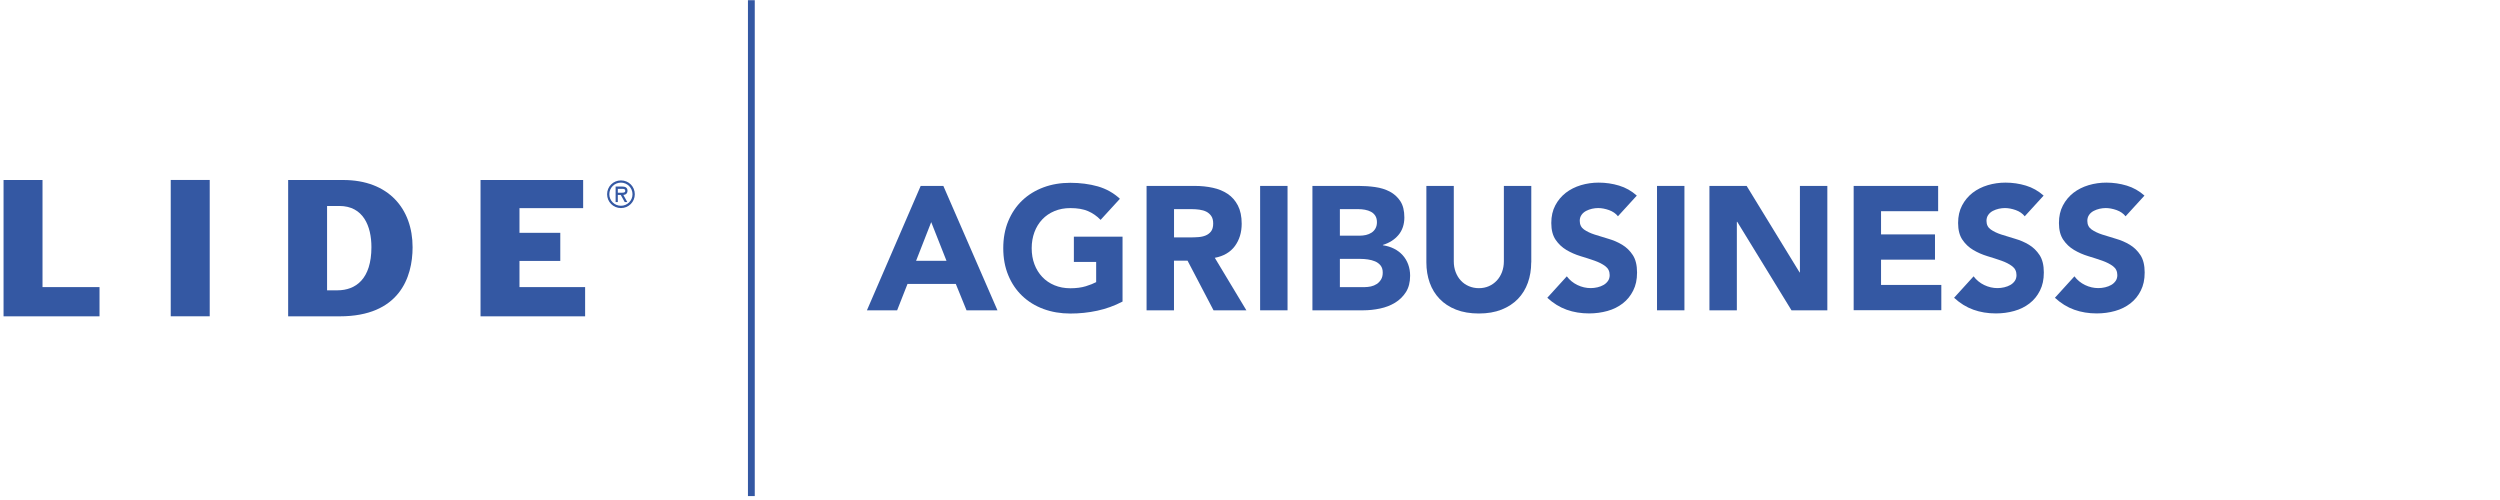
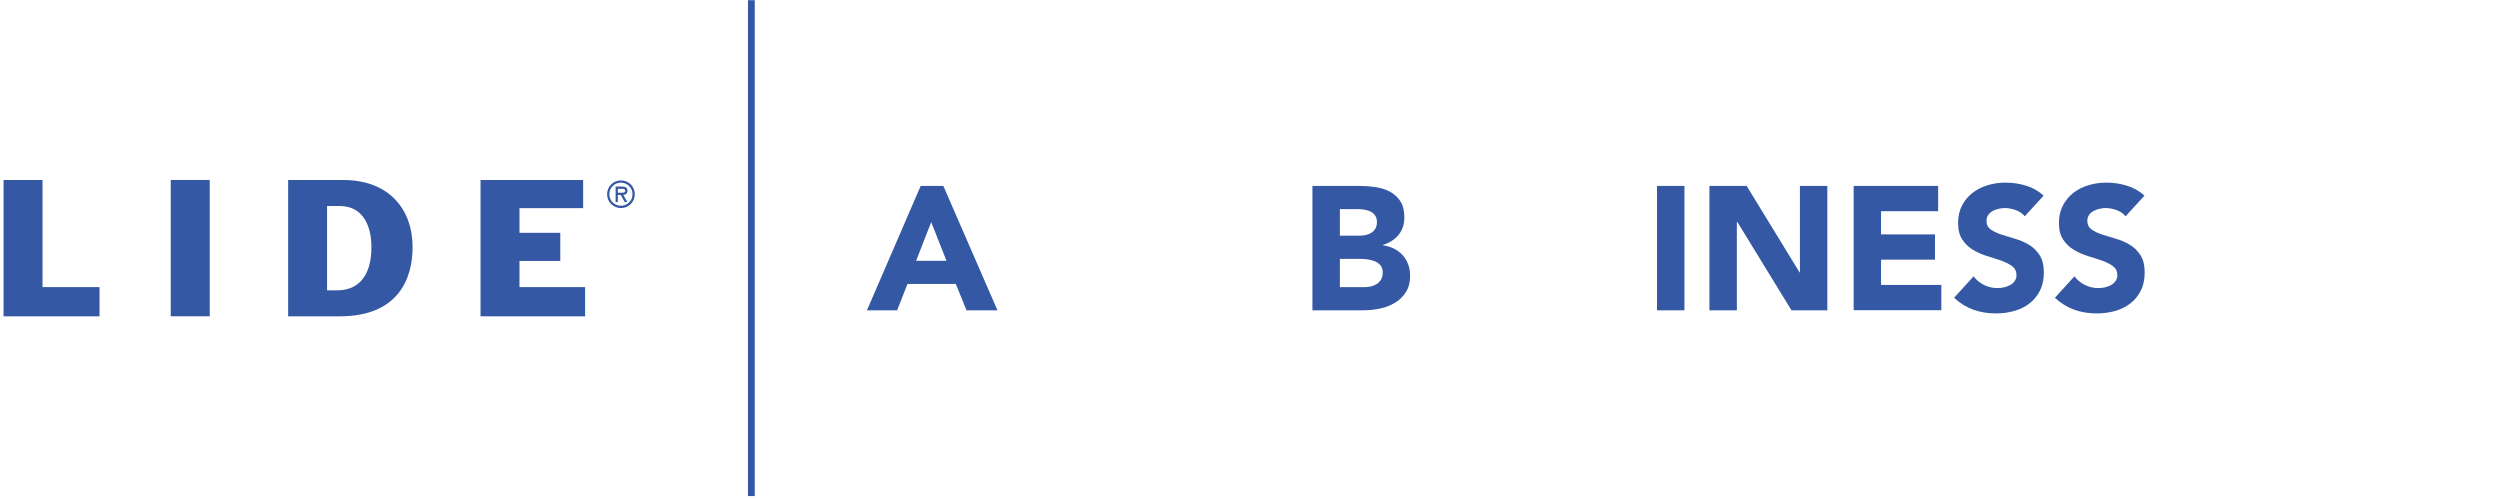
<svg xmlns="http://www.w3.org/2000/svg" width="250" height="50" viewBox="0 0 250 50" fill="none">
  <path d="M0.355 18H4.251V28.71H9.952V31.633H0.355V18Z" fill="#3458A3" />
  <path d="M17.073 17.996H20.972V31.629H17.073V17.996Z" fill="#3458A3" />
  <path d="M32.711 20.597H33.932C36.332 20.597 37.142 22.617 37.142 24.71C37.142 27.903 35.574 29.032 33.735 29.032H32.707V20.597H32.711ZM28.815 31.633H33.973C39.904 31.633 41.259 27.774 41.259 24.726C41.259 20.883 38.86 18 34.315 18H28.815V31.633Z" fill="#3458A3" />
  <path d="M48.053 18H58.315V20.814H51.948V23.282H56.029V26.093H51.948V28.71H58.512V31.633H48.053V18Z" fill="#3458A3" />
  <path d="M60.71 19.424C60.71 18.654 61.323 18.041 62.097 18.041C62.871 18.041 63.48 18.654 63.48 19.424C63.48 20.194 62.867 20.807 62.097 20.807C61.327 20.807 60.71 20.19 60.71 19.424ZM60.932 19.424C60.932 20.073 61.46 20.577 62.093 20.577C62.726 20.577 63.25 20.069 63.25 19.424C63.25 18.779 62.722 18.263 62.093 18.263C61.464 18.263 60.932 18.767 60.932 19.424ZM62.726 20.206H62.472L62.073 19.493H61.782V20.206H61.561V18.654H62.214C62.492 18.654 62.75 18.739 62.75 19.069C62.75 19.372 62.545 19.48 62.335 19.493L62.73 20.206H62.726ZM61.782 18.884V19.271H62.02C62.234 19.271 62.525 19.303 62.525 19.093C62.525 18.884 62.359 18.884 62.174 18.884H61.787H61.782Z" fill="#3458A3" />
  <path d="M92.068 18.592H94.335L99.746 31.031H96.653L95.581 28.394H90.75L89.713 31.031H86.693L92.068 18.592ZM93.121 22.213L91.609 26.08H94.649L93.121 22.213Z" fill="#3458A3" />
-   <path d="M112.254 30.156C111.447 30.58 110.6 30.882 109.725 31.072C108.85 31.261 107.951 31.354 107.036 31.354C106.064 31.354 105.169 31.201 104.346 30.898C103.528 30.596 102.818 30.156 102.221 29.588C101.625 29.019 101.157 28.33 100.826 27.523C100.491 26.717 100.326 25.814 100.326 24.817C100.326 23.822 100.491 22.918 100.826 22.112C101.161 21.305 101.625 20.616 102.221 20.047C102.818 19.479 103.528 19.043 104.346 18.737C105.165 18.43 106.06 18.281 107.036 18.281C108.012 18.281 108.947 18.402 109.786 18.64C110.625 18.882 111.358 19.293 111.991 19.878L110.06 21.987C109.685 21.6 109.262 21.309 108.794 21.108C108.326 20.91 107.742 20.809 107.036 20.809C106.451 20.809 105.919 20.91 105.447 21.108C104.971 21.305 104.564 21.584 104.225 21.942C103.887 22.301 103.625 22.725 103.443 23.217C103.262 23.709 103.169 24.241 103.169 24.817C103.169 25.394 103.258 25.939 103.443 26.426C103.625 26.914 103.887 27.334 104.225 27.692C104.564 28.051 104.971 28.33 105.447 28.527C105.923 28.725 106.451 28.826 107.036 28.826C107.621 28.826 108.149 28.757 108.58 28.624C109.012 28.491 109.358 28.35 109.616 28.213V26.192H107.387V23.664H112.254V30.164V30.156Z" fill="#3458A3" />
-   <path d="M114.661 18.592H119.476C120.109 18.592 120.71 18.652 121.278 18.777C121.847 18.898 122.343 19.104 122.77 19.39C123.198 19.677 123.536 20.064 123.79 20.552C124.04 21.039 124.169 21.644 124.169 22.37C124.169 23.249 123.939 23.995 123.484 24.612C123.028 25.225 122.359 25.616 121.48 25.781L124.641 31.035H121.355L118.754 26.064H117.399V31.035H114.657V18.596L114.661 18.592ZM117.403 23.741H119.02C119.266 23.741 119.528 23.733 119.802 23.713C120.077 23.697 120.327 23.644 120.548 23.555C120.77 23.467 120.956 23.33 121.101 23.144C121.246 22.959 121.319 22.693 121.319 22.354C121.319 22.039 121.254 21.785 121.125 21.6C120.996 21.414 120.831 21.269 120.633 21.168C120.435 21.068 120.206 21.003 119.948 20.967C119.689 20.93 119.439 20.914 119.194 20.914H117.403V23.745V23.741Z" fill="#3458A3" />
-   <path d="M126.012 18.592H128.754V31.031H126.012V18.592Z" fill="#3458A3" />
+   <path d="M126.012 18.592H128.754H126.012V18.592Z" fill="#3458A3" />
  <path d="M131.25 18.592H135.887C136.428 18.592 136.968 18.628 137.512 18.705C138.057 18.781 138.545 18.934 138.98 19.16C139.412 19.39 139.766 19.709 140.033 20.116C140.303 20.527 140.436 21.072 140.436 21.749C140.436 22.427 140.238 23.035 139.847 23.499C139.456 23.963 138.936 24.293 138.291 24.491V24.527C138.702 24.588 139.073 24.701 139.407 24.87C139.742 25.039 140.028 25.257 140.266 25.519C140.504 25.781 140.69 26.092 140.819 26.443C140.948 26.793 141.012 27.168 141.012 27.568C141.012 28.225 140.871 28.769 140.593 29.209C140.311 29.648 139.948 30.003 139.504 30.273C139.061 30.543 138.557 30.737 138 30.854C137.444 30.971 136.891 31.031 136.339 31.031H131.242V18.592H131.25ZM133.988 23.568H135.972C136.182 23.568 136.391 23.543 136.597 23.499C136.803 23.451 136.984 23.374 137.149 23.269C137.315 23.164 137.444 23.023 137.545 22.846C137.645 22.668 137.694 22.459 137.694 22.213C137.694 21.967 137.637 21.741 137.528 21.572C137.416 21.402 137.274 21.269 137.097 21.177C136.92 21.084 136.722 21.015 136.5 20.975C136.278 20.934 136.061 20.914 135.851 20.914H133.988V23.568ZM133.988 28.713H136.448C136.658 28.713 136.871 28.689 137.089 28.644C137.307 28.596 137.5 28.515 137.678 28.398C137.855 28.281 137.996 28.128 138.109 27.943C138.222 27.757 138.274 27.527 138.274 27.257C138.274 26.963 138.202 26.729 138.057 26.547C137.912 26.366 137.726 26.229 137.504 26.136C137.283 26.043 137.041 25.979 136.782 25.943C136.524 25.906 136.287 25.89 136.061 25.89H133.988V28.721V28.713Z" fill="#3458A3" />
-   <path d="M153.121 26.237C153.121 26.975 153.008 27.652 152.786 28.273C152.564 28.894 152.234 29.434 151.794 29.89C151.354 30.346 150.806 30.705 150.153 30.963C149.5 31.221 148.742 31.35 147.887 31.35C147.032 31.35 146.258 31.221 145.604 30.963C144.947 30.705 144.403 30.35 143.963 29.89C143.524 29.434 143.193 28.894 142.971 28.273C142.75 27.652 142.637 26.975 142.637 26.237V18.596H145.379V26.132C145.379 26.519 145.439 26.874 145.564 27.205C145.689 27.531 145.858 27.817 146.084 28.055C146.306 28.297 146.572 28.483 146.883 28.616C147.193 28.749 147.528 28.817 147.891 28.817C148.254 28.817 148.588 28.749 148.891 28.616C149.193 28.483 149.459 28.293 149.681 28.055C149.903 27.817 150.076 27.531 150.201 27.205C150.322 26.878 150.387 26.519 150.387 26.132V18.596H153.129V26.237H153.121Z" fill="#3458A3" />
-   <path d="M161.802 21.633C161.58 21.35 161.278 21.145 160.899 21.008C160.52 20.875 160.157 20.806 159.818 20.806C159.621 20.806 159.415 20.83 159.205 20.875C158.996 20.923 158.794 20.996 158.609 21.092C158.423 21.193 158.27 21.322 158.153 21.488C158.036 21.653 157.975 21.85 157.975 22.084C157.975 22.459 158.117 22.746 158.395 22.947C158.677 23.145 159.032 23.318 159.459 23.455C159.887 23.596 160.346 23.738 160.838 23.879C161.33 24.02 161.79 24.217 162.217 24.475C162.645 24.733 163 25.08 163.282 25.512C163.564 25.947 163.705 26.524 163.705 27.25C163.705 27.975 163.576 28.544 163.318 29.06C163.06 29.576 162.713 30.004 162.274 30.342C161.834 30.681 161.326 30.935 160.746 31.096C160.165 31.258 159.552 31.342 158.911 31.342C158.104 31.342 157.355 31.221 156.661 30.971C155.967 30.721 155.326 30.326 154.729 29.778L156.681 27.633C156.963 28.008 157.318 28.298 157.746 28.504C158.173 28.709 158.617 28.81 159.072 28.81C159.294 28.81 159.52 28.782 159.75 28.73C159.979 28.677 160.181 28.596 160.363 28.492C160.544 28.387 160.689 28.25 160.802 28.088C160.915 27.923 160.967 27.73 160.967 27.508C160.967 27.133 160.822 26.838 160.536 26.621C160.25 26.403 159.887 26.221 159.455 26.068C159.024 25.915 158.552 25.766 158.048 25.613C157.544 25.459 157.076 25.254 156.641 24.996C156.209 24.738 155.846 24.399 155.56 23.975C155.274 23.552 155.129 22.996 155.129 22.306C155.129 21.617 155.262 21.052 155.524 20.548C155.786 20.044 156.141 19.625 156.576 19.282C157.016 18.943 157.524 18.689 158.096 18.516C158.669 18.346 159.262 18.262 159.871 18.262C160.572 18.262 161.254 18.363 161.907 18.56C162.564 18.758 163.153 19.092 163.681 19.56L161.802 21.617V21.633Z" fill="#3458A3" />
  <path d="M165.701 18.592H168.443V31.031H165.701V18.592Z" fill="#3458A3" />
  <path d="M170.939 18.592H174.665L179.956 27.237H179.992V18.592H182.734V31.031H179.149L173.722 22.177H173.685V31.031H170.943V18.592H170.939Z" fill="#3458A3" />
  <path d="M185.362 18.592H193.814V21.12H188.104V23.439H193.499V25.967H188.104V28.495H194.132V31.023H185.366V18.584L185.362 18.592Z" fill="#3458A3" />
  <path d="M202.476 21.633C202.254 21.35 201.952 21.145 201.573 21.008C201.194 20.875 200.831 20.806 200.492 20.806C200.294 20.806 200.089 20.83 199.879 20.875C199.669 20.923 199.468 20.996 199.282 21.092C199.093 21.193 198.944 21.322 198.827 21.488C198.71 21.653 198.649 21.85 198.649 22.084C198.649 22.459 198.79 22.746 199.073 22.947C199.355 23.145 199.71 23.318 200.137 23.455C200.565 23.596 201.024 23.738 201.516 23.879C202.008 24.02 202.468 24.217 202.895 24.475C203.323 24.733 203.677 25.08 203.96 25.512C204.242 25.947 204.383 26.524 204.383 27.25C204.383 27.975 204.254 28.544 203.996 29.06C203.738 29.576 203.391 30.004 202.952 30.342C202.512 30.681 202.004 30.935 201.423 31.096C200.843 31.262 200.23 31.342 199.589 31.342C198.782 31.342 198.032 31.221 197.339 30.971C196.649 30.725 196.004 30.326 195.407 29.778L197.359 27.633C197.641 28.008 197.996 28.298 198.423 28.504C198.851 28.709 199.294 28.81 199.75 28.81C199.972 28.81 200.198 28.782 200.427 28.73C200.657 28.677 200.863 28.596 201.044 28.492C201.226 28.387 201.371 28.25 201.484 28.088C201.597 27.923 201.649 27.73 201.649 27.508C201.649 27.133 201.504 26.838 201.218 26.621C200.931 26.403 200.569 26.221 200.137 26.068C199.702 25.915 199.234 25.766 198.73 25.613C198.226 25.459 197.758 25.254 197.323 24.996C196.887 24.738 196.528 24.399 196.242 23.975C195.956 23.552 195.81 22.996 195.81 22.306C195.81 21.617 195.944 21.052 196.206 20.548C196.468 20.044 196.823 19.625 197.258 19.282C197.698 18.943 198.206 18.689 198.778 18.516C199.351 18.346 199.944 18.262 200.552 18.262C201.254 18.262 201.935 18.363 202.589 18.56C203.246 18.758 203.835 19.092 204.363 19.56L202.484 21.617L202.476 21.633Z" fill="#3458A3" />
  <path d="M212.56 21.633C212.338 21.35 212.036 21.145 211.657 21.008C211.277 20.875 210.915 20.806 210.576 20.806C210.378 20.806 210.173 20.83 209.963 20.875C209.753 20.923 209.552 20.996 209.366 21.092C209.177 21.193 209.027 21.322 208.911 21.488C208.794 21.653 208.733 21.85 208.733 22.084C208.733 22.459 208.874 22.746 209.157 22.947C209.439 23.145 209.794 23.318 210.221 23.455C210.648 23.596 211.108 23.738 211.6 23.879C212.092 24.02 212.552 24.217 212.979 24.475C213.407 24.733 213.761 25.08 214.044 25.512C214.326 25.947 214.467 26.524 214.467 27.25C214.467 27.975 214.338 28.544 214.08 29.06C213.822 29.576 213.475 30.004 213.036 30.342C212.596 30.681 212.088 30.935 211.507 31.096C210.927 31.262 210.314 31.342 209.673 31.342C208.866 31.342 208.116 31.221 207.423 30.971C206.733 30.725 206.088 30.326 205.491 29.778L207.443 27.633C207.725 28.008 208.08 28.298 208.507 28.504C208.935 28.709 209.378 28.81 209.834 28.81C210.056 28.81 210.282 28.782 210.511 28.73C210.741 28.677 210.947 28.596 211.128 28.492C211.31 28.387 211.455 28.25 211.568 28.088C211.681 27.923 211.733 27.73 211.733 27.508C211.733 27.133 211.588 26.838 211.302 26.621C211.015 26.403 210.652 26.221 210.221 26.068C209.786 25.915 209.318 25.766 208.814 25.613C208.31 25.459 207.842 25.254 207.407 24.996C206.971 24.738 206.612 24.399 206.326 23.975C206.04 23.552 205.894 22.996 205.894 22.306C205.894 21.617 206.027 21.052 206.29 20.548C206.552 20.044 206.907 19.625 207.342 19.282C207.782 18.943 208.29 18.689 208.862 18.516C209.435 18.346 210.028 18.262 210.636 18.262C211.338 18.262 212.019 18.363 212.673 18.56C213.33 18.758 213.919 19.092 214.447 19.56L212.568 21.617L212.56 21.633Z" fill="#3458A3" />
  <path d="M75.476 0.02H74.795V49.608H75.476V0.02Z" fill="#3458A3" />
</svg>